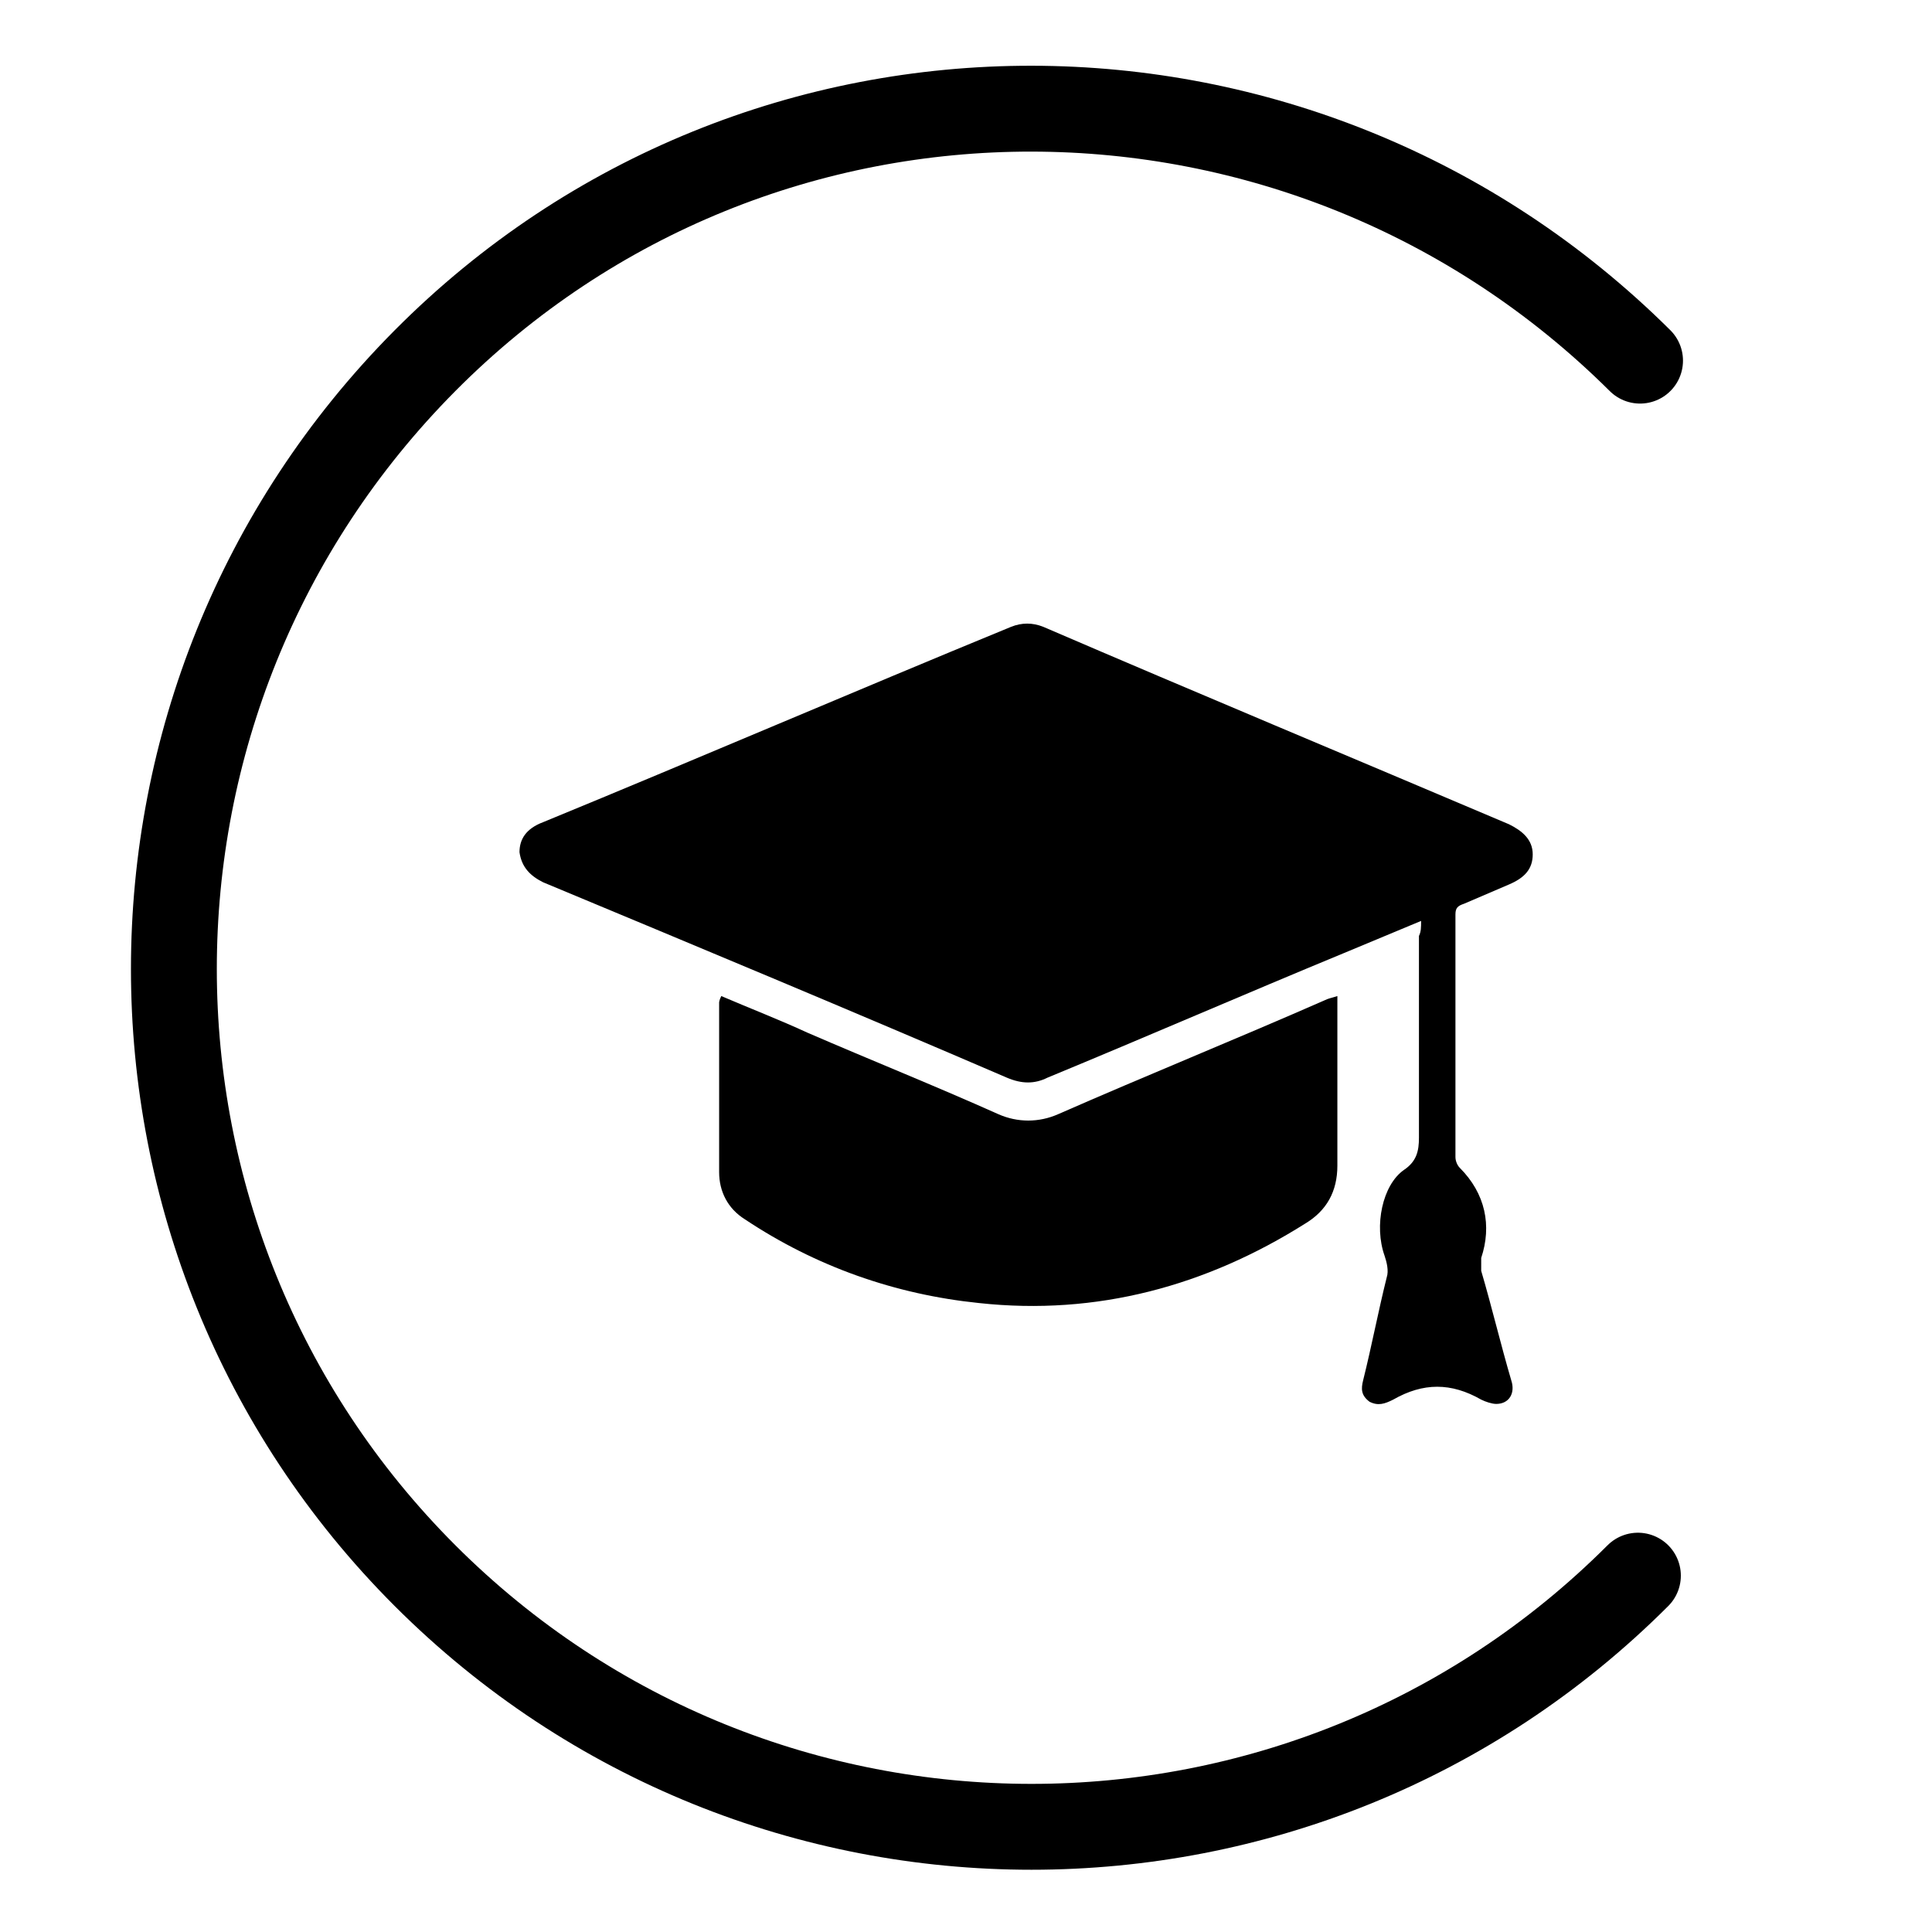
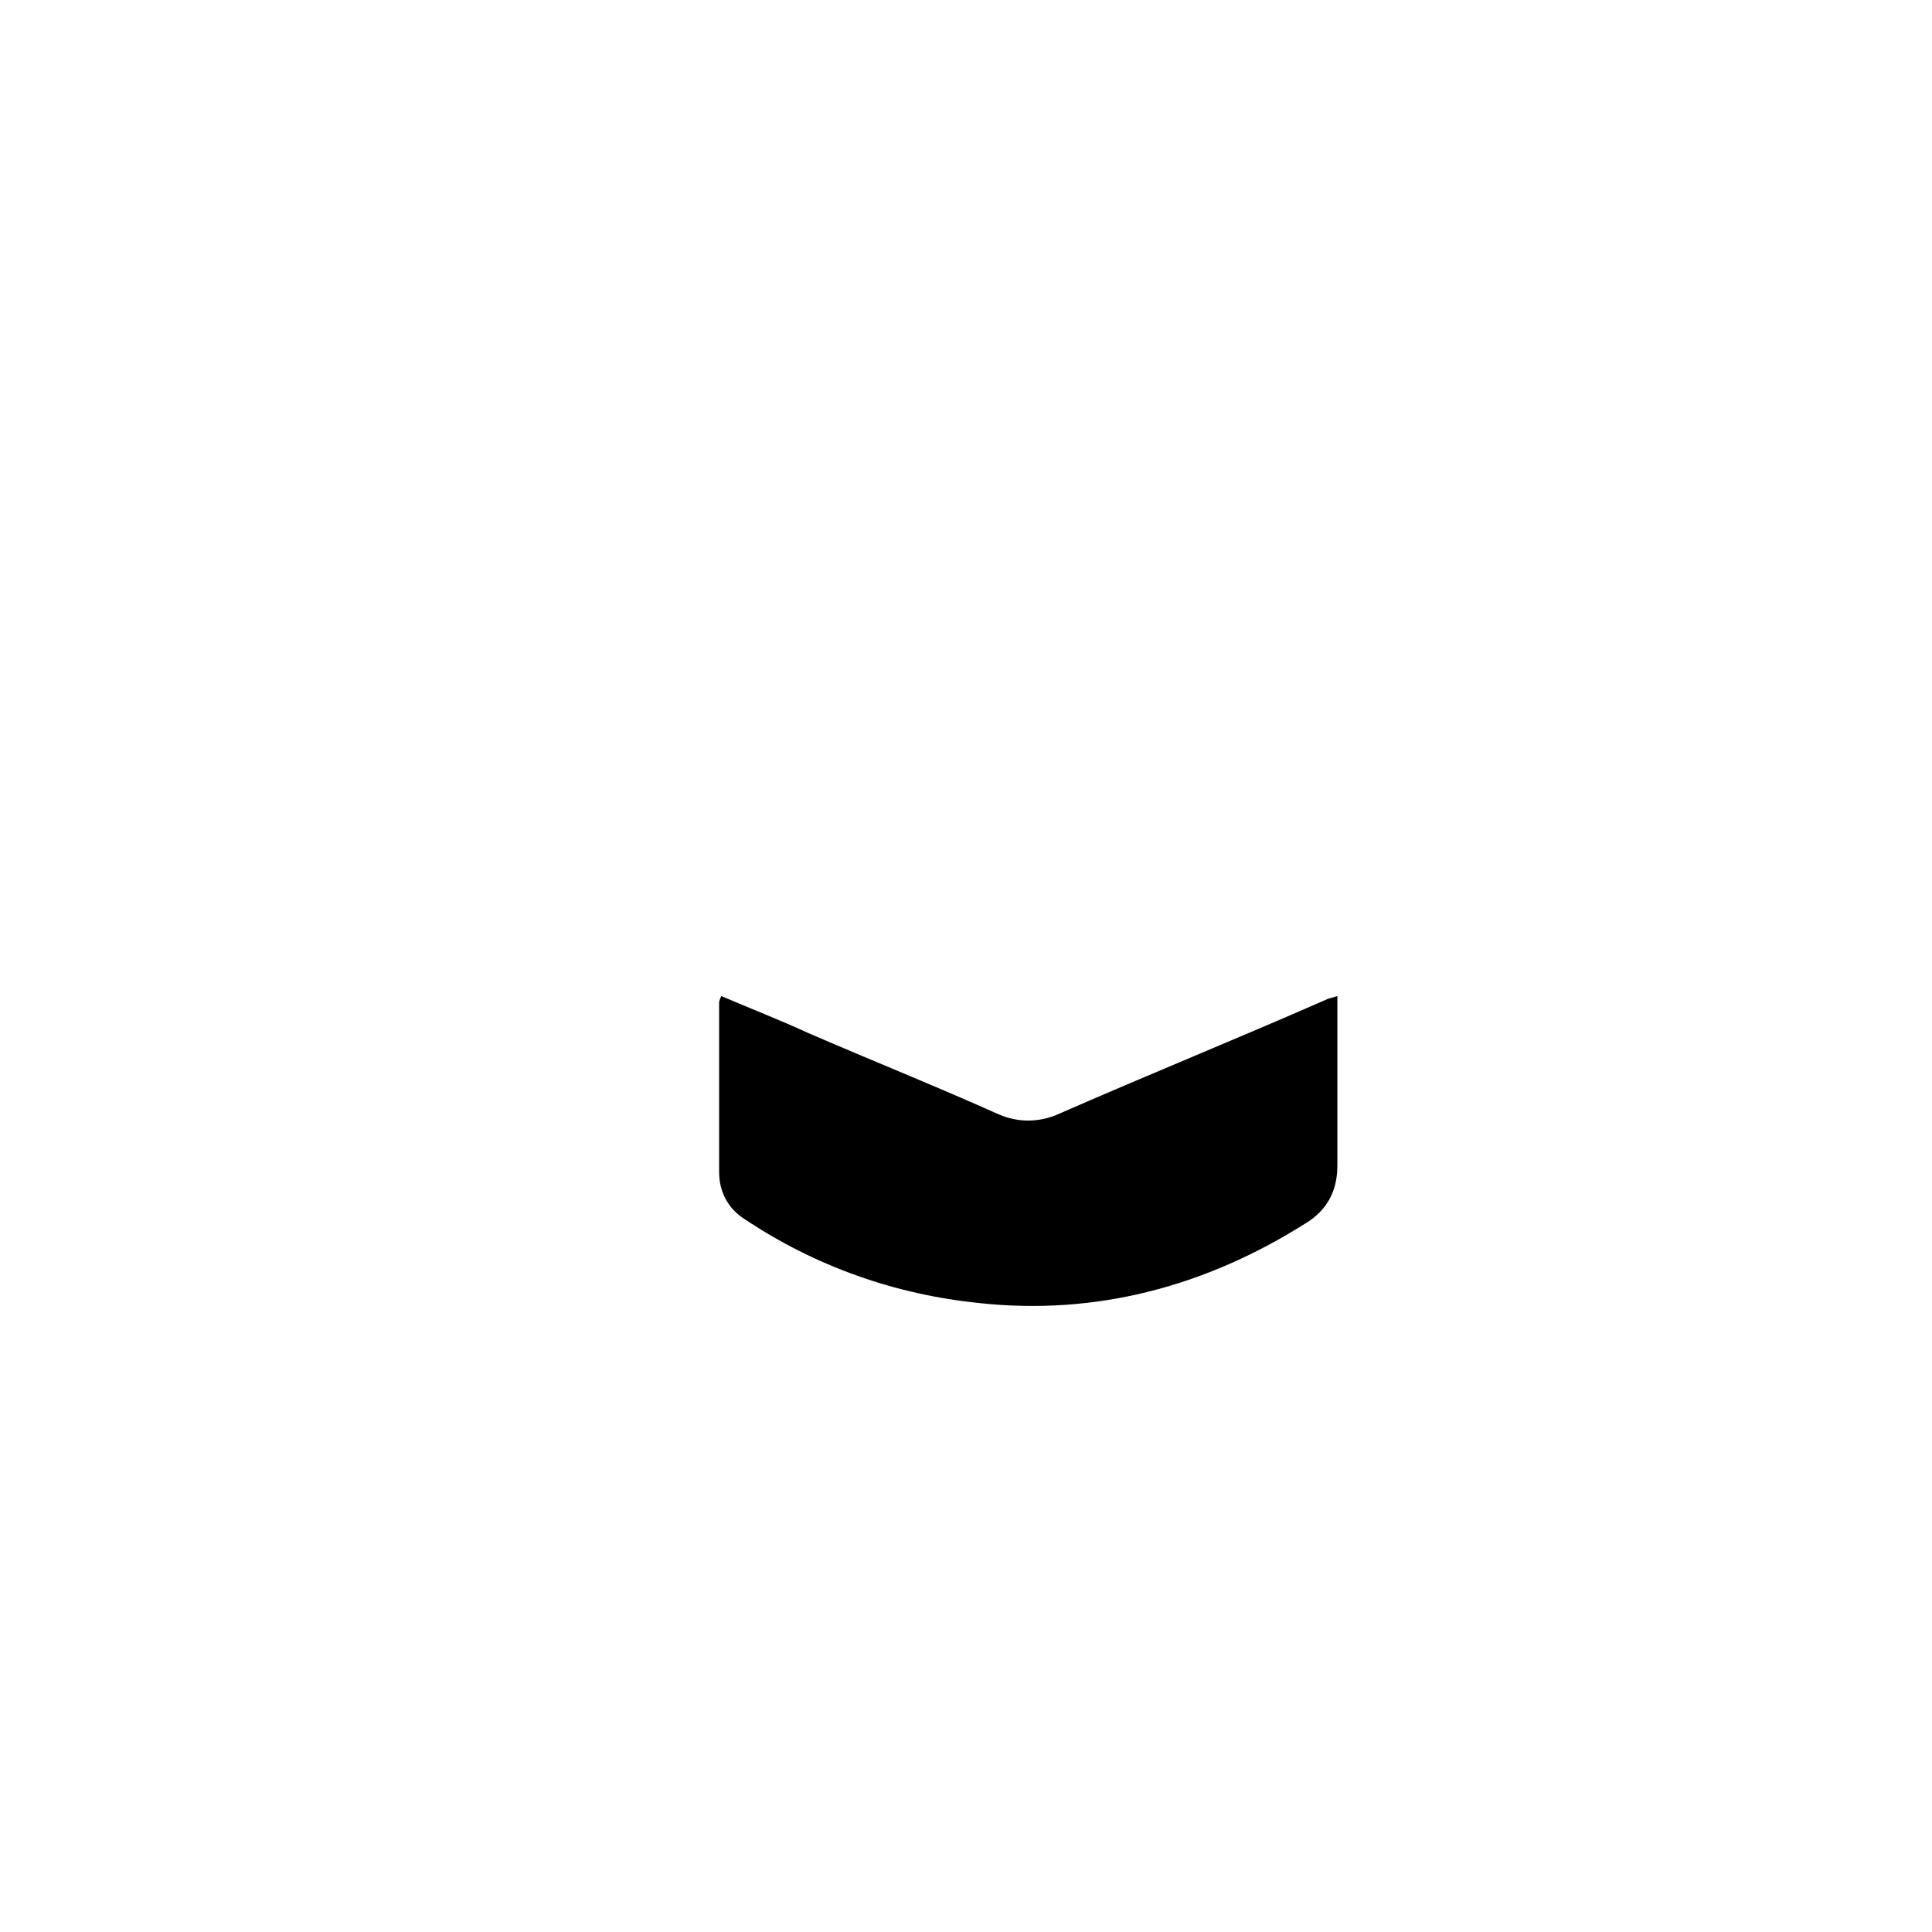
<svg xmlns="http://www.w3.org/2000/svg" version="1.1" id="Calque_1" x="0px" y="0px" viewBox="0 0 90 90" style="enable-background:new 0 0 90 90;" xml:space="preserve">
  <style type="text/css"> .st0{fill:none;stroke:#000000;stroke-width:4;stroke-linecap:round;stroke-linejoin:round;stroke-miterlimit:10;} </style>
  <g>
-     <path class="st0" d="M76.3,73.4C60.7,89,35.4,89,19.8,73.4s-15.6-40.9,0-56.6s40.9-15.6,56.6,0" />
-   </g>
+     </g>
  <g>
-     <path d="M66.2,42.9c-1.2,0.5-2.4,1-3.6,1.5c-4.6,1.9-9.2,3.9-13.8,5.8c-0.6,0.3-1.2,0.3-1.9,0c-7.2-3.1-14.4-6.1-21.6-9.1 c-0.6-0.3-1-0.7-1.1-1.4c0-0.6,0.3-1.1,1.1-1.4c7.3-3,14.5-6.1,21.8-9.1c0.5-0.2,1-0.2,1.5,0c7.2,3.1,14.4,6.1,21.7,9.2 c0.6,0.3,1.1,0.7,1.1,1.4c0,0.7-0.4,1.1-1.1,1.4c-0.7,0.3-1.4,0.6-2.1,0.9c-0.3,0.1-0.4,0.2-0.4,0.5c0,3.8,0,7.5,0,11.3 c0,0.2,0.1,0.4,0.2,0.5c1.2,1.2,1.5,2.7,1,4.2C69,58.7,69,59,69,59.2c0.5,1.7,0.9,3.4,1.4,5.1c0.2,0.6-0.1,1.1-0.7,1.1 c-0.2,0-0.5-0.1-0.7-0.2c-1.4-0.8-2.7-0.8-4.1,0c-0.4,0.2-0.7,0.3-1.1,0.1c-0.4-0.3-0.4-0.6-0.3-1c0.4-1.6,0.7-3.2,1.1-4.8 c0.1-0.3,0-0.7-0.1-1c-0.5-1.4-0.1-3.3,0.9-4c0.6-0.4,0.7-0.9,0.7-1.5c0-3.1,0-6.2,0-9.4C66.2,43.4,66.2,43.2,66.2,42.9z" />
    <path d="M33.6,46.4c1.4,0.6,2.7,1.1,4,1.7c3,1.3,6,2.5,8.9,3.8c0.9,0.4,1.9,0.4,2.8,0c4.1-1.8,8.3-3.5,12.4-5.3 c0.2-0.1,0.3-0.1,0.6-0.2c0,0.2,0,0.4,0,0.6c0,2.4,0,4.9,0,7.3c0,1.2-0.5,2.1-1.5,2.7c-4.6,2.9-9.7,4.3-15.2,3.7 c-3.9-0.4-7.6-1.7-10.9-3.9c-0.8-0.5-1.2-1.3-1.2-2.2c0-2.6,0-5.3,0-7.9C33.5,46.7,33.5,46.6,33.6,46.4z" />
  </g>
</svg>